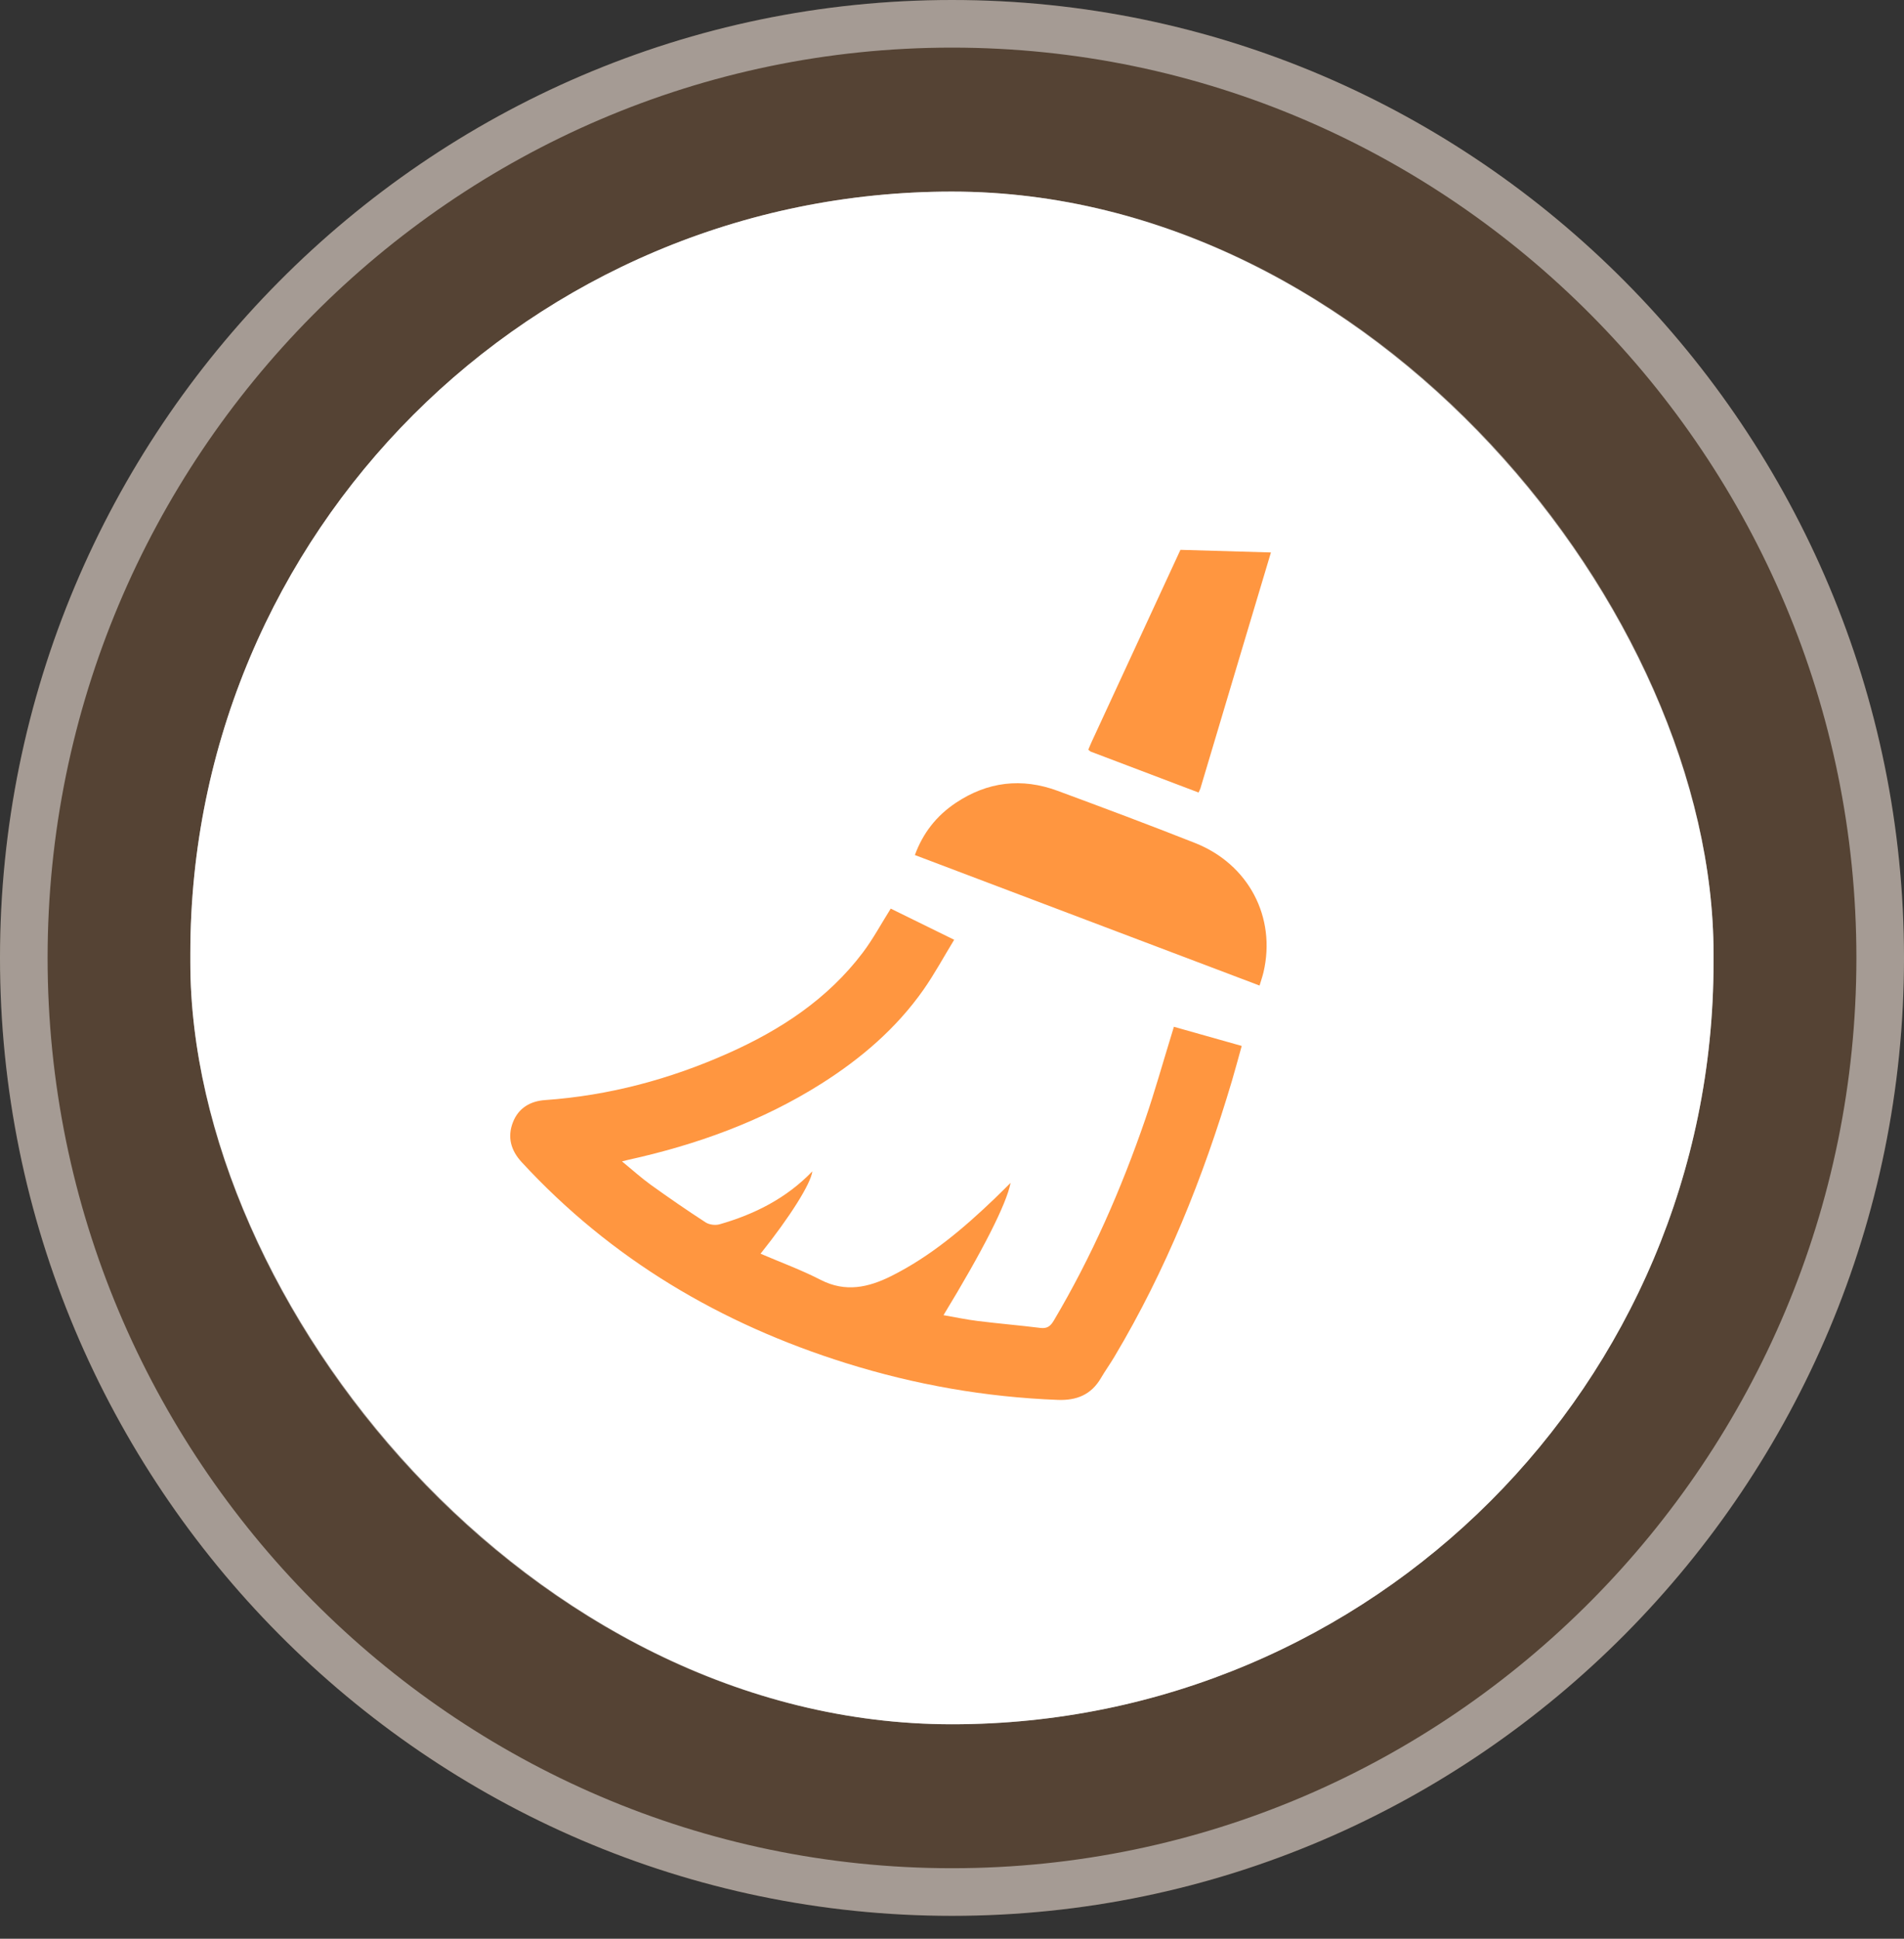
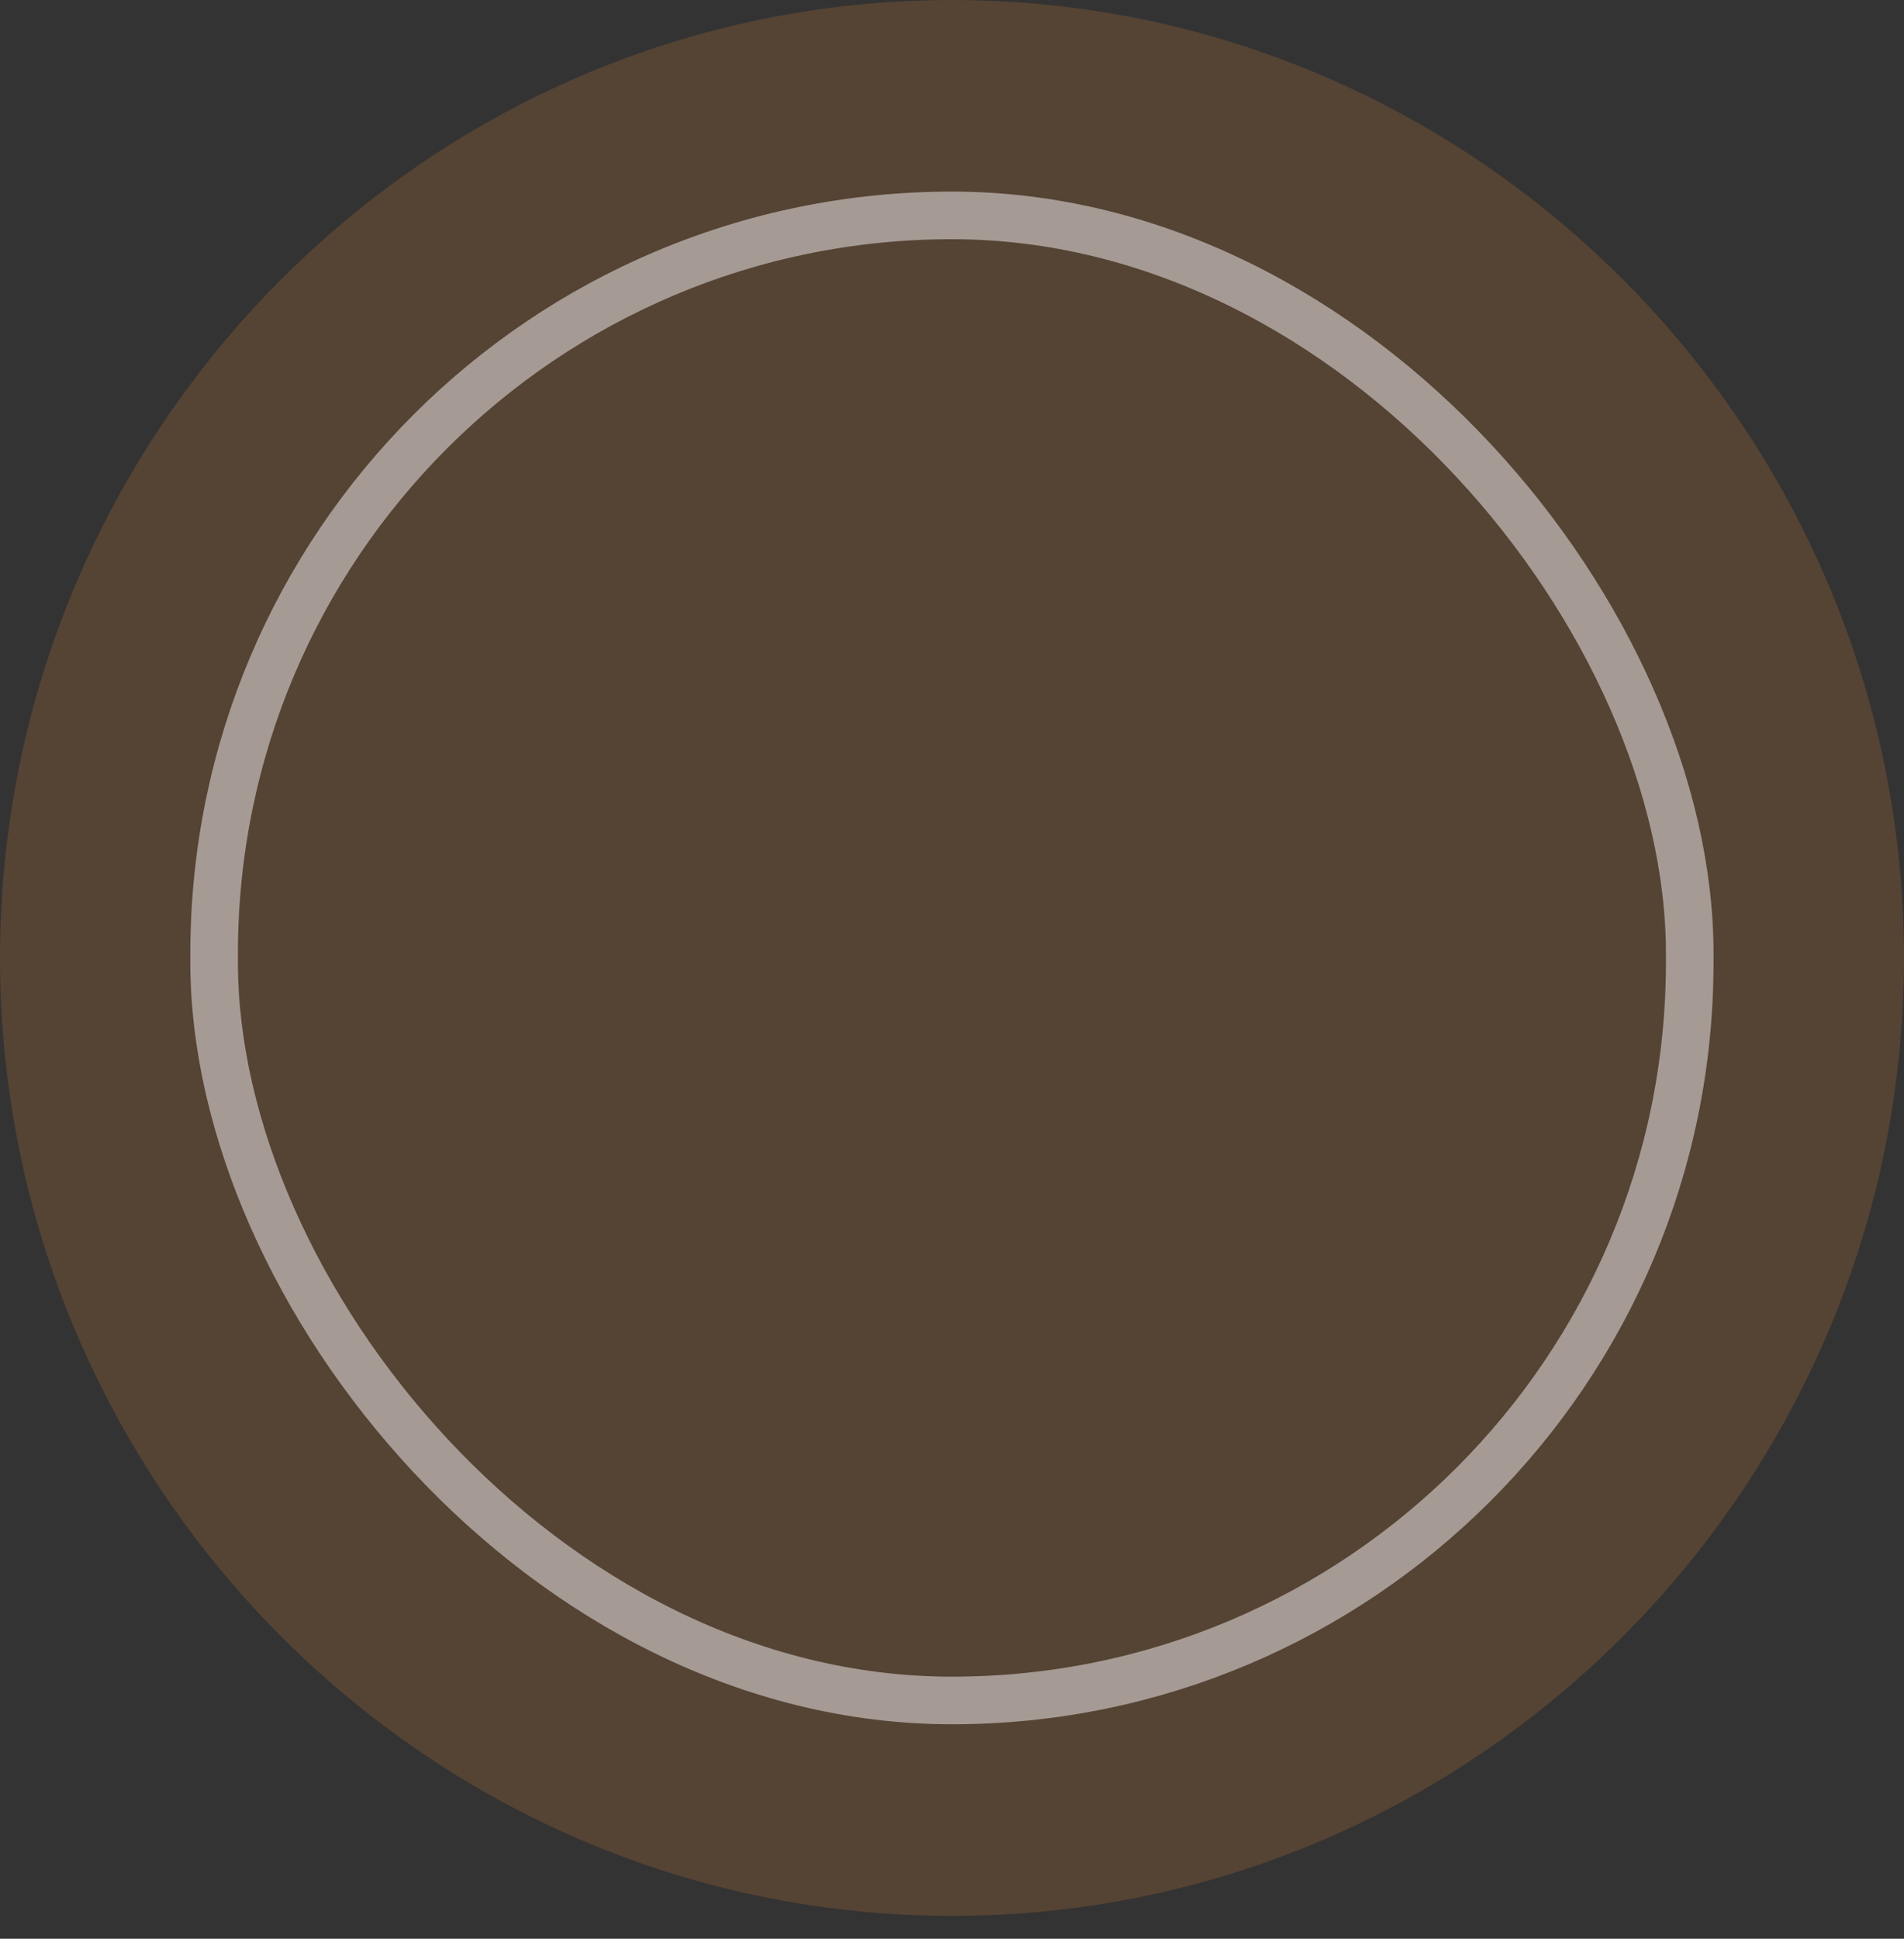
<svg xmlns="http://www.w3.org/2000/svg" width="56" height="57" viewBox="0 0 56 57" fill="none">
  <rect x="0" y="0" width="56" height="57" fill="#333333" stroke="none" />
  <path d="M0 28.164C0 12.7 12.536 0 28 0C43.464 0 56 12.7 56 28.164C56 43.628 43.464 56.328 28 56.328C12.536 56.328 0 43.628 0 28.164Z" fill="#FF9640" fill-opacity="0.17" />
-   <path d="M0.7 28.164C0.7 13.081 12.928 0.7 28 0.7C43.072 0.7 55.3 13.081 55.3 28.164C55.3 43.246 43.072 55.627 28 55.627C12.928 55.627 0.7 43.246 0.7 28.164Z" stroke="white" stroke-opacity="0.47" stroke-width="1.4" />
-   <rect x="5.598" y="5.633" width="44.8" height="45.062" rx="22.4" fill="white" />
  <rect x="6.298" y="6.333" width="43.4" height="43.662" rx="21.7" stroke="white" stroke-opacity="0.47" stroke-width="1.4" />
  <g clip-path="url(#clip0_1336_7031)">
-     <path d="M29.723 34.777C29.604 35.4 28.895 36.787 27.75 38.667C28.096 38.727 28.428 38.798 28.764 38.839C29.375 38.915 29.989 38.966 30.6 39.042C30.8 39.067 30.897 38.989 30.994 38.826C32.108 36.948 32.979 34.959 33.688 32.898C33.965 32.091 34.194 31.268 34.446 30.453C34.471 30.37 34.496 30.287 34.526 30.188C35.191 30.375 35.841 30.559 36.521 30.751C36.421 31.108 36.332 31.445 36.233 31.779C35.39 34.617 34.294 37.347 32.773 39.895C32.647 40.107 32.502 40.308 32.378 40.52C32.092 41.008 31.663 41.179 31.111 41.158C28.987 41.077 26.912 40.712 24.886 40.078C21.199 38.924 17.973 37.021 15.34 34.164C15.024 33.821 14.917 33.428 15.086 32.996C15.248 32.578 15.595 32.373 16.032 32.343C17.906 32.211 19.693 31.733 21.403 30.973C22.951 30.285 24.346 29.374 25.381 28.001C25.681 27.602 25.919 27.157 26.198 26.714C26.788 27.004 27.395 27.301 28.064 27.63C27.756 28.134 27.485 28.637 27.16 29.1C26.363 30.234 25.327 31.12 24.163 31.857C22.41 32.966 20.488 33.657 18.47 34.102C18.43 34.111 18.391 34.122 18.294 34.146C18.6 34.396 18.86 34.632 19.142 34.835C19.671 35.215 20.208 35.586 20.755 35.94C20.862 36.009 21.043 36.031 21.166 35.995C22.197 35.7 23.132 35.228 23.893 34.438C23.845 34.807 23.237 35.774 22.369 36.86C22.968 37.117 23.57 37.337 24.137 37.629C24.87 38.005 25.542 37.853 26.222 37.513C27.37 36.937 28.335 36.119 29.254 35.239C29.403 35.096 29.548 34.949 29.723 34.777ZM37.046 28.976C33.659 27.694 30.296 26.421 26.908 25.139C27.146 24.489 27.547 23.982 28.107 23.608C29.041 22.982 30.05 22.861 31.104 23.25C32.457 23.75 33.808 24.255 35.149 24.785C36.726 25.41 37.539 26.968 37.162 28.583C37.132 28.708 37.089 28.831 37.046 28.976ZM35.252 23.301C34.185 22.897 33.132 22.498 32.08 22.098C32.058 22.089 32.041 22.066 32.009 22.041C32.043 21.961 32.075 21.881 32.111 21.803C33.26 19.318 34.409 16.834 35.559 14.349C35.751 13.933 35.995 13.797 36.462 13.838C36.892 13.876 37.263 14.038 37.559 14.355C37.754 14.564 37.812 14.801 37.727 15.085C36.917 17.782 36.113 20.48 35.307 23.177C35.297 23.21 35.279 23.241 35.252 23.301Z" fill="#FF9640" />
-   </g>
+     </g>
  <defs>
    <clipPath id="clip0_1336_7031">
-       <rect width="25" height="25.146" fill="white" transform="matrix(1 0.029 -0.029 1 14.317 15.574)" />
-     </clipPath>
+       </clipPath>
  </defs>
</svg>